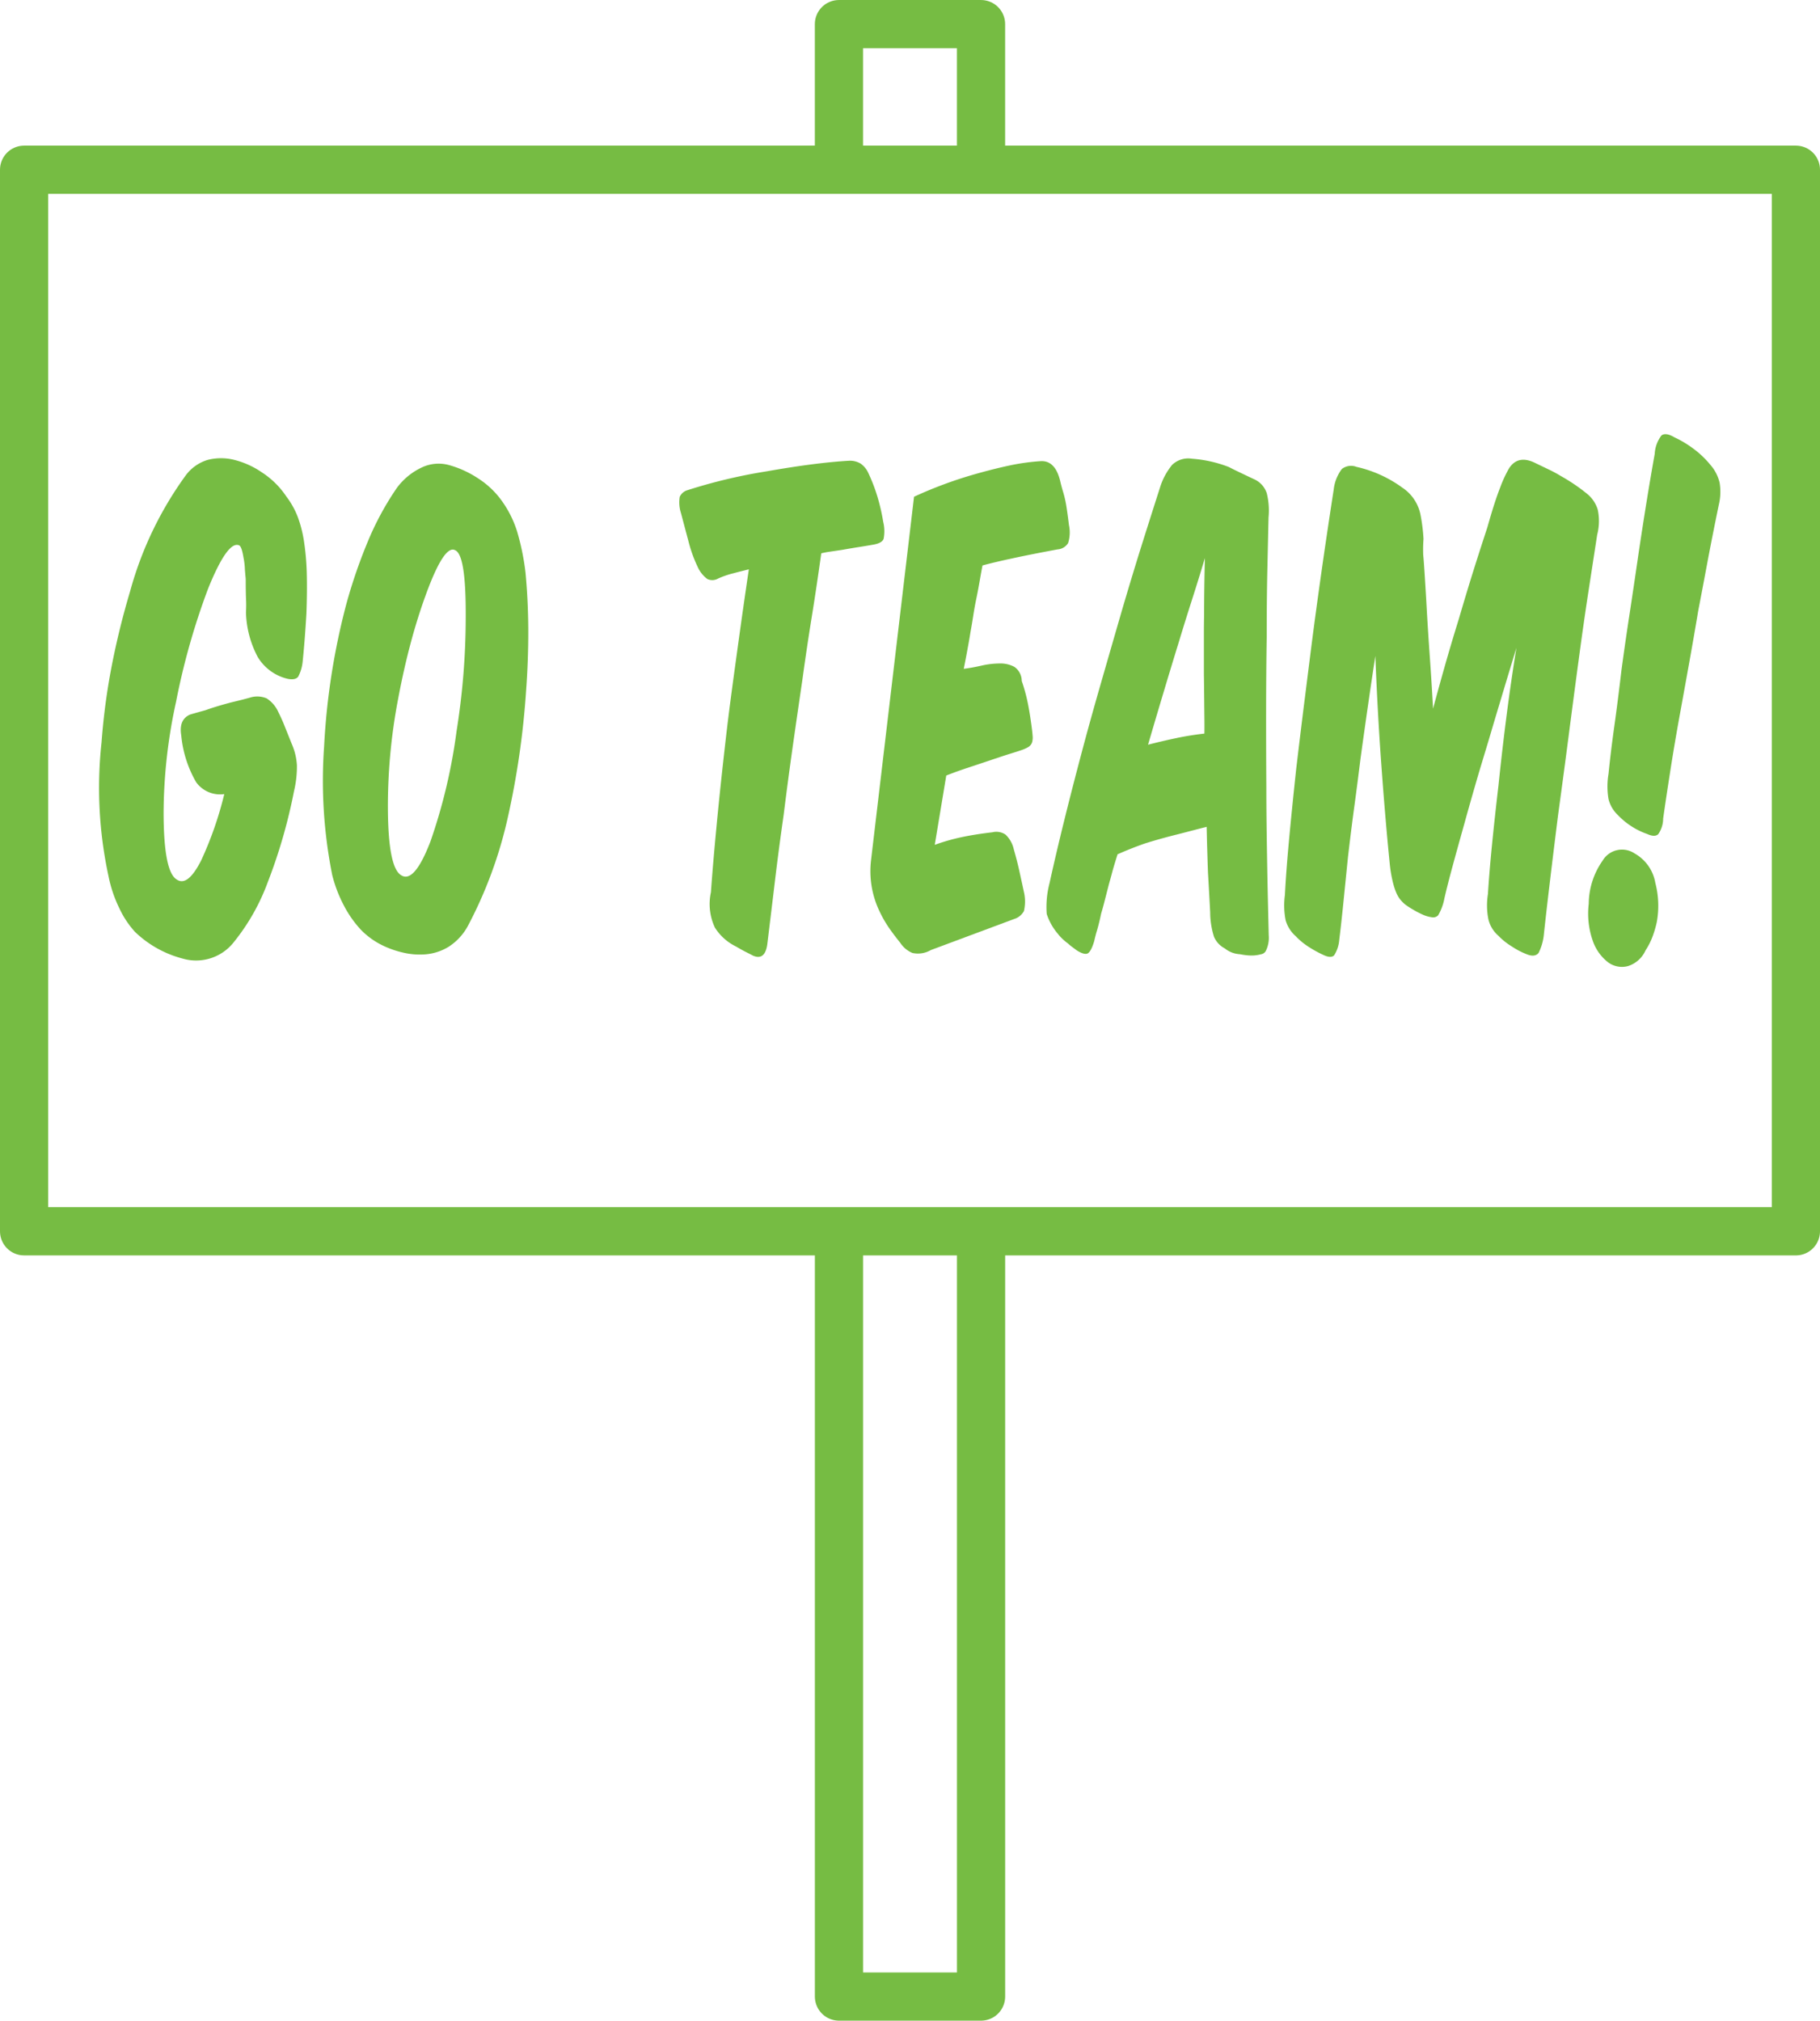
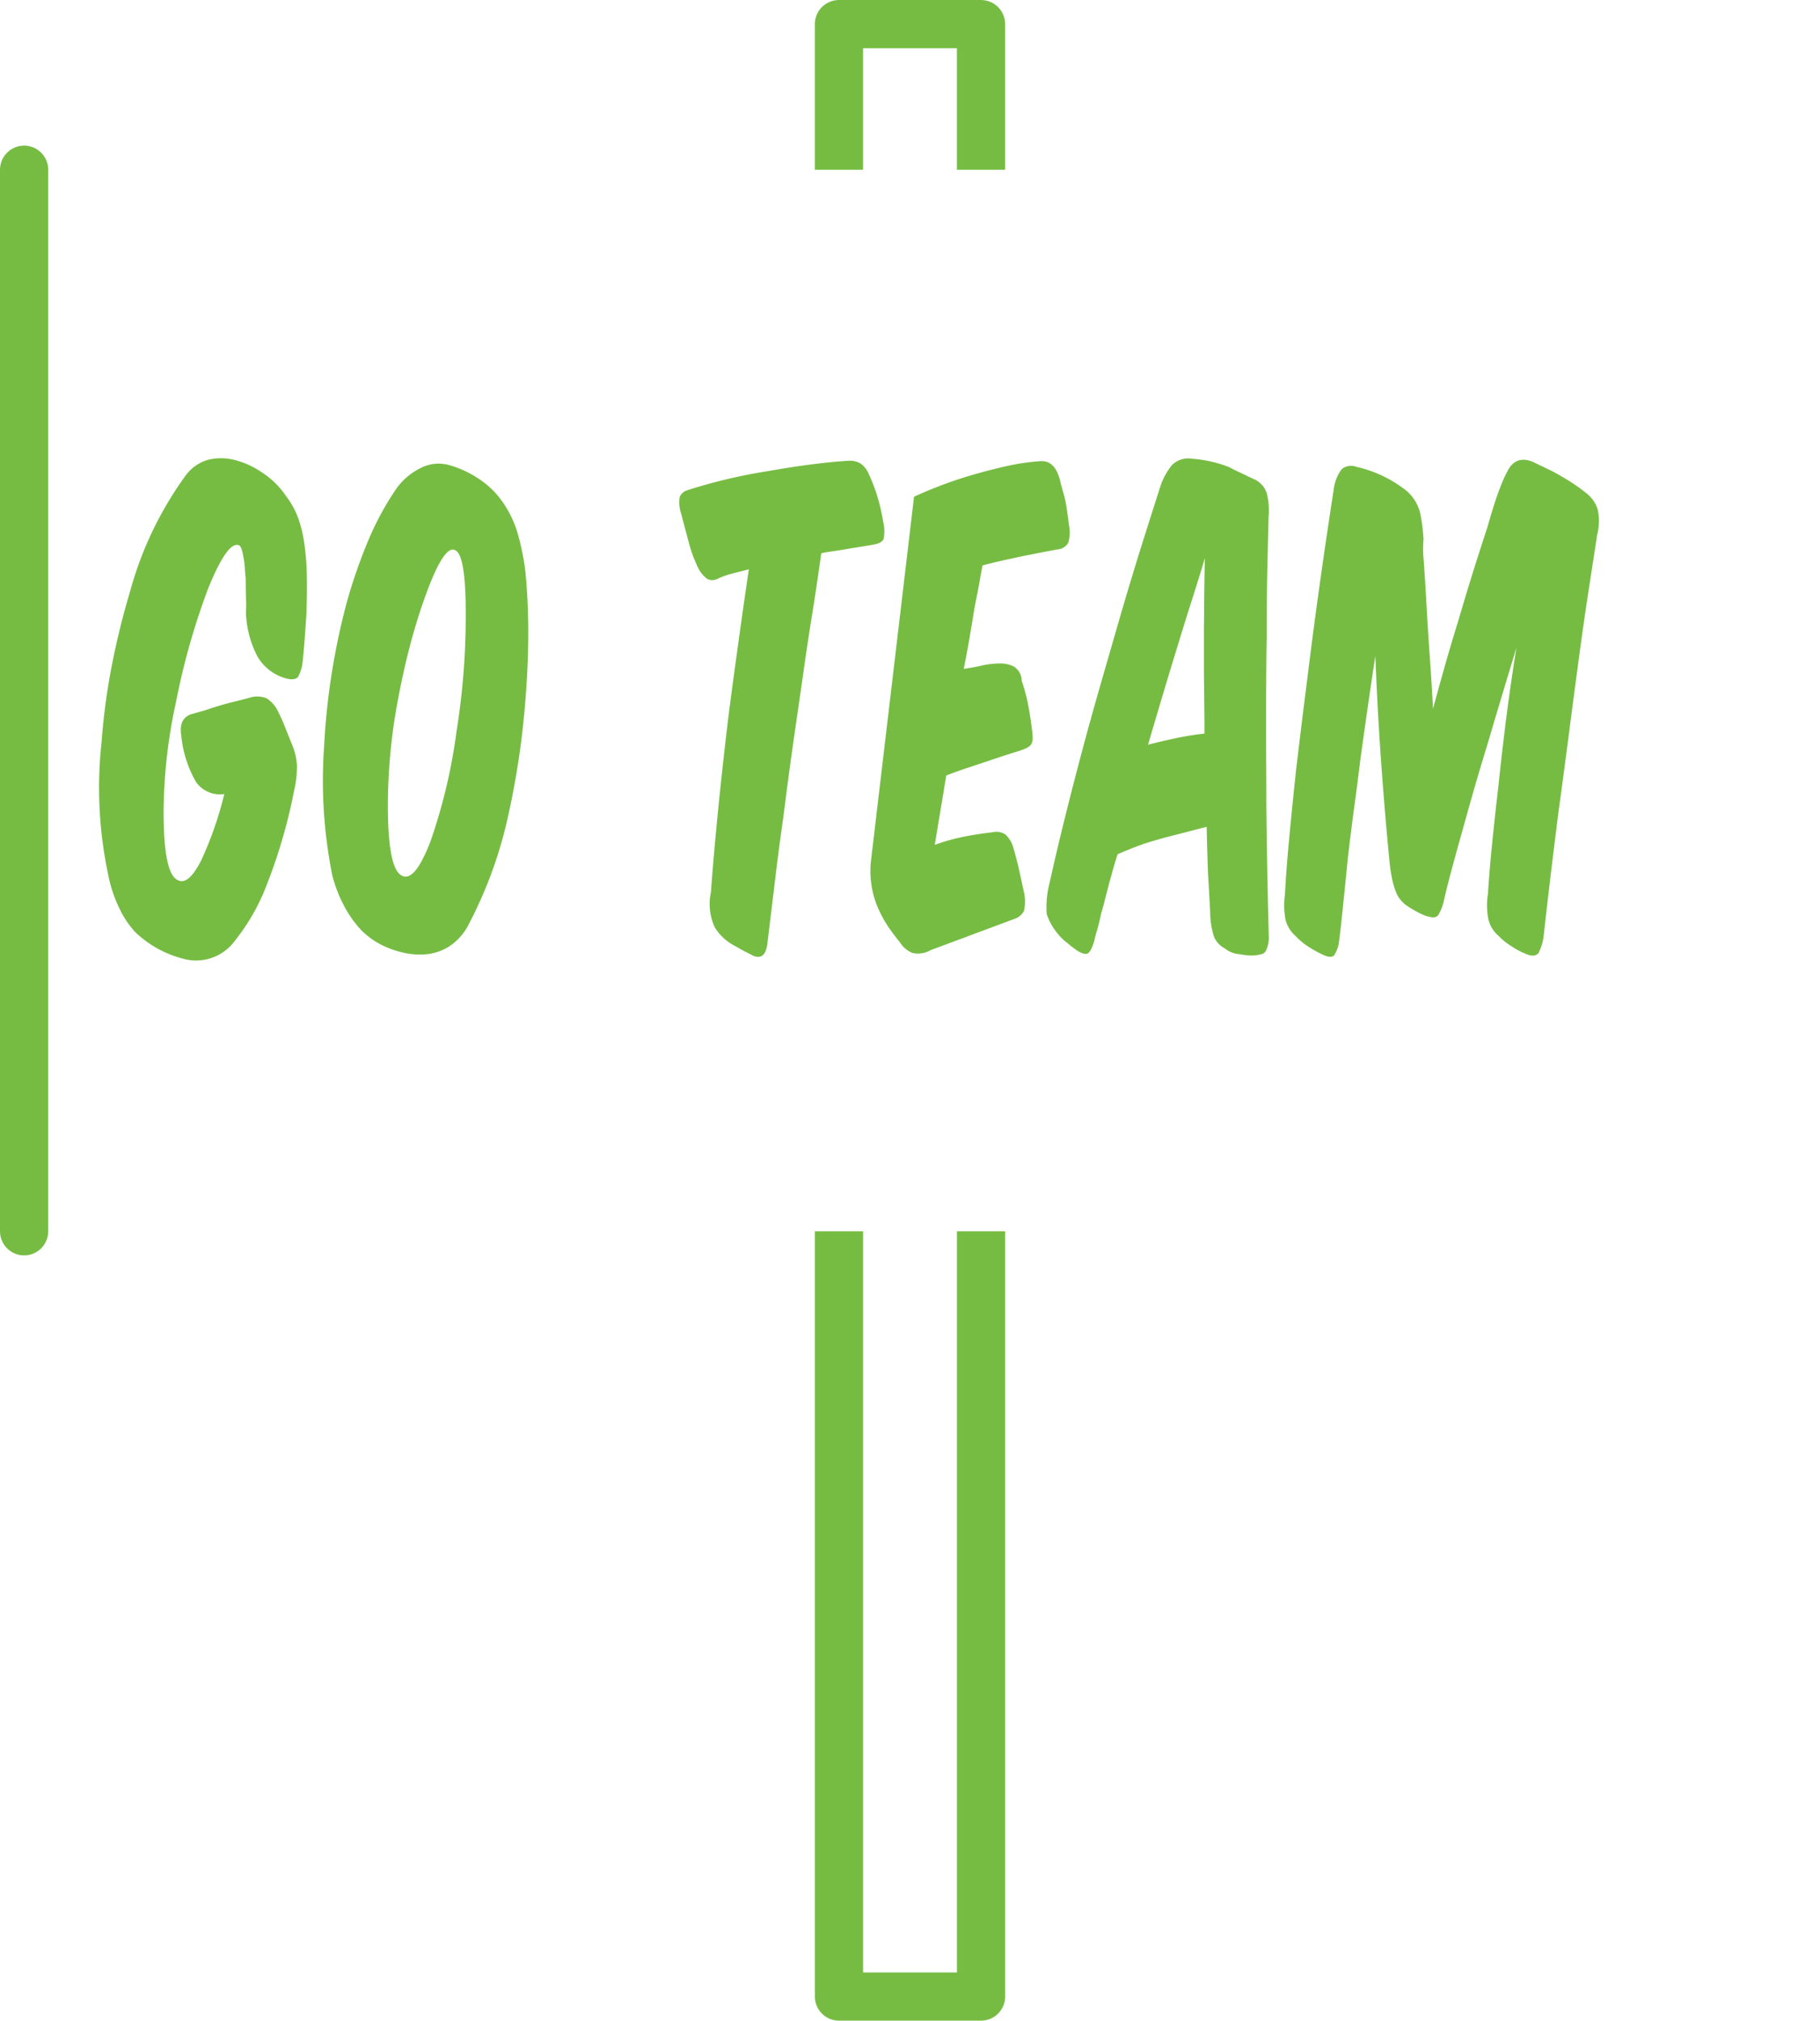
<svg xmlns="http://www.w3.org/2000/svg" width="83.05" height="92.203" viewBox="0 0 83.05 92.203">
  <g data-name="Group 1390">
    <g data-name="Group 1384">
-       <path data-name="Rectangle 1305" transform="translate(1.1 7.745)" style="stroke-linecap:round;fill:transparent;stroke:#76bc43;stroke-linejoin:round;stroke-width:2.2px" d="M0 0h80.85v48.439H0z" />
+       <path data-name="Rectangle 1305" transform="translate(1.1 7.745)" style="stroke-linecap:round;fill:transparent;stroke:#76bc43;stroke-linejoin:round;stroke-width:2.2px" d="M0 0v48.439H0z" />
      <path data-name="Path 1044" d="M1022.462 246.962v34.919h-6.483v-34.919" transform="translate(-977.695 -190.778)" style="fill:transparent;stroke:#76bc43;stroke-linejoin:round;stroke-width:2.2px" />
      <path data-name="Path 1045" d="M1015.978 227.374v-6.645h6.483v6.645" transform="translate(-977.695 -219.628)" style="fill:transparent;stroke:#76bc43;stroke-linejoin:round;stroke-width:2.2px" />
      <g data-name="Group 1377">
        <path data-name="Path 1046" d="M1008.973 240.127c-.082.111-.239.145-.475.1a2.173 2.173 0 0 1-1.373-1 4.6 4.6 0 0 1-.535-2.035 5.482 5.482 0 0 0 0-.664 23.113 23.113 0 0 1-.011-.773c0-.046 0-.107-.01-.189s-.015-.181-.027-.3a3.3 3.3 0 0 0-.065-.575c-.053-.325-.116-.508-.191-.552q-.526-.246-1.422 1.967a32.13 32.13 0 0 0-1.466 5.176 23.976 23.976 0 0 0-.567 5.088q.009 2.655.594 3.009c.334.237.706-.052 1.119-.863a16.3 16.3 0 0 0 1.056-3.03 1.348 1.348 0 0 1-1.283-.542 5.23 5.23 0 0 1-.68-2.135c-.08-.487.055-.8.4-.951.04-.015.275-.08.705-.2.275-.1.634-.212 1.081-.332.053-.015.16-.04.315-.078s.37-.09.64-.166a1.106 1.106 0 0 1 .752.034 1.428 1.428 0 0 1 .539.632c.088.176.181.374.271.6l.336.84a2.844 2.844 0 0 1 .239.985 4.852 4.852 0 0 1-.134 1.184 24.354 24.354 0 0 1-1.2 4.157 9.609 9.609 0 0 1-1.524 2.7 2.189 2.189 0 0 1-2.364.775 4.916 4.916 0 0 1-2.167-1.216 4.285 4.285 0 0 1-.718-1.086 5.974 5.974 0 0 1-.491-1.459 19.081 19.081 0 0 1-.317-6.106 29.906 29.906 0 0 1 .466-3.494q.331-1.7.834-3.385a16.3 16.3 0 0 1 2.547-5.308 1.938 1.938 0 0 1 1-.7 2.459 2.459 0 0 1 1.167-.01 3.9 3.9 0 0 1 1.31.586 3.845 3.845 0 0 1 1.107 1.094 3.759 3.759 0 0 1 .516.918 5.606 5.606 0 0 1 .292 1.14 11.824 11.824 0 0 1 .126 1.449q.022.809-.017 1.848-.076 1.26-.172 2.19a1.864 1.864 0 0 1-.203.677z" transform="translate(-995.366 -209.251)" style="fill:#76bc43" />
        <path data-name="Path 1047" d="M1013.617 233.365a11.156 11.156 0 0 1 .387 1.89c.078.827.122 1.686.126 2.579s-.027 1.831-.1 2.82a37.904 37.904 0 0 1-.844 5.819 19.713 19.713 0 0 1-1.781 4.844 2.6 2.6 0 0 1-.894 1 2.4 2.4 0 0 1-1.05.353 3.265 3.265 0 0 1-1.044-.078 4.368 4.368 0 0 1-.878-.3 3.526 3.526 0 0 1-1.056-.752 5.024 5.024 0 0 1-.766-1.094 6.222 6.222 0 0 1-.531-1.384 21.932 21.932 0 0 1-.372-5.883 31.71 31.71 0 0 1 1.023-6.526 23.957 23.957 0 0 1 1.033-2.965 13.294 13.294 0 0 1 1.264-2.3 2.982 2.982 0 0 1 1.111-.92 1.79 1.79 0 0 1 1.275-.12 4.643 4.643 0 0 1 1.312.6 3.922 3.922 0 0 1 1.081 1.018 4.9 4.9 0 0 1 .704 1.399zm-4.157 2.887q-.387 1.058-.7 2.232t-.563 2.5a26.082 26.082 0 0 0-.473 5.044q.016 2.677.6 3.03.6.4 1.346-1.548a25.248 25.248 0 0 0 1.188-5.023 33.024 33.024 0 0 0 .418-5.2c.01-1.888-.147-2.906-.479-3.053q-.497-.282-1.338 2.019z" transform="translate(-990.024 -209.125)" style="fill:#76bc43" />
        <path data-name="Path 1048" d="M1020.791 234.143c-.237.036-.523.084-.857.143l-.527.078a4.201 4.201 0 0 0-.416.078c-.136.972-.279 1.944-.435 2.908s-.3 1.936-.433 2.91q-.192 1.3-.409 2.82t-.441 3.307q-.227 1.591-.4 3.04t-.336 2.776c-.057.561-.277.76-.657.6-.052-.029-.147-.078-.281-.145s-.3-.157-.5-.275a2.358 2.358 0 0 1-.962-.863 2.528 2.528 0 0 1-.181-1.615c.063-.886.151-1.913.263-3.087s.252-2.494.422-3.971.363-2.845.537-4.113.344-2.455.508-3.561c-.176.044-.407.1-.691.176a4.1 4.1 0 0 0-.712.244.532.532 0 0 1-.491.021 1.407 1.407 0 0 1-.451-.575 6.213 6.213 0 0 1-.416-1.172c-.128-.472-.237-.892-.336-1.26a1.6 1.6 0 0 1-.057-.741.555.555 0 0 1 .338-.3 24.355 24.355 0 0 1 3.618-.863c.752-.132 1.436-.239 2.058-.319s1.193-.137 1.713-.166a.947.947 0 0 1 .531.132 1.052 1.052 0 0 1 .345.42 7.923 7.923 0 0 1 .411 1.062 8.97 8.97 0 0 1 .271 1.172 1.768 1.768 0 0 1 .017.785c-.052.126-.206.21-.453.254q-.234.043-.59.1z" transform="translate(-981.515 -209.194)" style="fill:#76bc43" />
        <path data-name="Path 1049" d="M1021.342 230.846q.844-.243 1.606-.409a9.95 9.95 0 0 1 1.476-.21c.462-.029.765.3.911.974.036.147.078.3.128.464a5.089 5.089 0 0 1 .12.508c.032.178.078.5.137.974a1.592 1.592 0 0 1-.04.819.618.618 0 0 1-.485.288q-1.184.22-2.02.4c-.556.12-1.025.229-1.4.332-.038.193-.078.409-.12.653s-.09.512-.151.808c-.057.265-.105.529-.147.8s-.084.523-.13.775c-.019.118-.05.313-.1.586s-.115.638-.208 1.094c.242-.029.508-.078.8-.143a3.778 3.778 0 0 1 .84-.1 1.348 1.348 0 0 1 .672.155.787.787 0 0 1 .334.643 7.775 7.775 0 0 1 .252.895q.095.431.183 1.073c.031.22.052.4.061.531a.778.778 0 0 1-.031.321.408.408 0 0 1-.174.2 1.812 1.812 0 0 1-.328.143c-.132.044-.306.1-.519.166s-.47.151-.775.254l-1.2.4c-.349.118-.655.229-.913.332l-.525 3.162a9.222 9.222 0 0 1 1.239-.353q.63-.132 1.394-.22a.741.741 0 0 1 .6.109 1.316 1.316 0 0 1 .372.664c.086.3.166.6.235.907s.151.687.246 1.128a1.943 1.943 0 0 1-.017.787.761.761 0 0 1-.449.363l-3.8 1.417a1.165 1.165 0 0 1-.84.132 1.227 1.227 0 0 1-.556-.466 11.763 11.763 0 0 1-.493-.651 5.438 5.438 0 0 1-.468-.819 4.235 4.235 0 0 1-.374-2.268l1.965-16.613a19.131 19.131 0 0 1 2.692-1.005z" transform="translate(-976.941 -209.184)" style="fill:#76bc43" />
        <path data-name="Path 1050" d="M1026.328 247.356q-.744.189-1.361.386a16.471 16.471 0 0 0-1.226.487c-.113.355-.2.645-.26.874s-.111.4-.143.521l-.17.663c-.056.222-.113.435-.176.643q-.092.441-.183.75a6.74 6.74 0 0 0-.134.51c-.095.323-.2.512-.3.563s-.277 0-.5-.143l-.208-.155a1.941 1.941 0 0 1-.187-.155 2.345 2.345 0 0 1-.262-.22 1.906 1.906 0 0 1-.2-.221 2.669 2.669 0 0 1-.51-.907 4.308 4.308 0 0 1 .13-1.415q.293-1.329.653-2.788t.8-3.118q.375-1.417.842-3.043t1.012-3.507q.52-1.767.964-3.173t.785-2.467a2.986 2.986 0 0 1 .262-.586 3.462 3.462 0 0 1 .265-.386 1.062 1.062 0 0 1 .918-.29 5.8 5.8 0 0 1 1.68.378c.053.029.177.092.374.187s.468.225.817.388a1.064 1.064 0 0 1 .538.617 3.28 3.28 0 0 1 .082 1.107c-.017.678-.033 1.472-.054 2.379s-.03 1.934-.03 3.085q-.025 1.594-.027 3.286t.01 3.528c0 1.209.019 2.379.038 3.507s.046 2.224.072 3.286a1.361 1.361 0 0 1-.132.708.294.294 0 0 1-.21.153 1.784 1.784 0 0 1-.336.057 2.047 2.047 0 0 1-.357-.013 2.886 2.886 0 0 1-.281-.044 1.187 1.187 0 0 1-.689-.265 1.075 1.075 0 0 1-.493-.531 3.731 3.731 0 0 1-.174-1.117q-.041-.784-.1-1.8c-.015-.382-.025-.748-.036-1.094s-.017-.682-.025-1.006c-.493.125-.983.258-1.478.381zm.117-4.435q.639-.132 1.258-.2c0-.029.006-.273 0-.731s-.01-1.128-.023-2.012v-1.77c0-.441.006-.745.01-.907 0-.884.015-1.749.036-2.589q-.277.929-.586 1.892t-.63 2.024q-.334 1.083-.678 2.234c-.229.766-.464 1.556-.7 2.366.451-.115.885-.218 1.314-.306z" transform="translate(-972.744 -209.247)" style="fill:#76bc43" />
        <path data-name="Path 1051" d="M1029.136 243.838c-.082.664-.17 1.365-.271 2.1s-.2 1.533-.3 2.387l-.22 2.18a71.72 71.72 0 0 1-.178 1.6 1.531 1.531 0 0 1-.233.7c-.095.094-.254.092-.479-.013a5.262 5.262 0 0 1-.685-.376 3.1 3.1 0 0 1-.588-.485 1.524 1.524 0 0 1-.462-.731 3.506 3.506 0 0 1-.032-1.151q.054-1.061.185-2.478t.33-3.274c.122-1.016.252-2.108.4-3.274s.3-2.413.479-3.74q.249-1.833.458-3.25t.374-2.478a1.9 1.9 0 0 1 .371-.941.676.676 0 0 1 .663-.1 5.645 5.645 0 0 1 2.1.951 1.932 1.932 0 0 1 .828 1.239 7.942 7.942 0 0 1 .136 1.1 6.72 6.72 0 0 0-.013.731c.027.252.074.966.143 2.146q.066 1.216.153 2.434t.153 2.434q.243-.907.531-1.925t.645-2.167q.356-1.219.682-2.257c.218-.693.426-1.333.62-1.925.212-.75.4-1.348.575-1.791a5.72 5.72 0 0 1 .418-.907q.419-.639 1.229-.22l.6.288a5.8 5.8 0 0 1 .531.288 8.367 8.367 0 0 1 1.183.8 1.485 1.485 0 0 1 .5.731 2.494 2.494 0 0 1-.025 1.151l-.4 2.6q-.223 1.45-.462 3.24-.211 1.569-.435 3.3t-.487 3.649q-.236 1.88-.4 3.263t-.258 2.268a2.445 2.445 0 0 1-.227.752c-.111.147-.3.17-.552.065a3.488 3.488 0 0 1-.674-.353 3.014 3.014 0 0 1-.611-.487 1.431 1.431 0 0 1-.458-.752 3.256 3.256 0 0 1-.021-1.151q.06-.973.181-2.2t.3-2.755q.174-1.679.376-3.24t.443-3.043c-.178.59-.368 1.209-.562 1.858s-.405 1.344-.622 2.081-.433 1.426-.632 2.112-.391 1.359-.573 2.022q-.318 1.131-.542 1.959t-.355 1.4a2.362 2.362 0 0 1-.286.775.313.313 0 0 1-.29.088 1.46 1.46 0 0 1-.42-.122 4.274 4.274 0 0 1-.445-.233 3.766 3.766 0 0 1-.34-.22 1.619 1.619 0 0 1-.26-.267 1.469 1.469 0 0 1-.178-.332 3.426 3.426 0 0 1-.153-.508 6.083 6.083 0 0 1-.124-.775q-.2-1.991-.38-4.468t-.275-5q-.307 1.997-.679 4.697z" transform="translate(-967.055 -209.212)" style="fill:#76bc43" />
-         <path data-name="Path 1052" d="M1032.913 249.1a1.028 1.028 0 0 1 1.455-.332 1.907 1.907 0 0 1 .951 1.35 4.126 4.126 0 0 1 .065 1.791 4.836 4.836 0 0 1-.2.676 3.179 3.179 0 0 1-.311.607 1.313 1.313 0 0 1-.8.718 1.061 1.061 0 0 1-.9-.164 2.106 2.106 0 0 1-.7-.964 3.755 3.755 0 0 1-.193-1.713 3.468 3.468 0 0 1 .633-1.969zm5.338-17.254a2.527 2.527 0 0 1-.036 1.016q-.315 1.528-.54 2.732t-.4 2.112q-.189 1.131-.407 2.345t-.464 2.566q-.236 1.307-.409 2.434c-.118.752-.225 1.461-.319 2.125a1.242 1.242 0 0 1-.227.718c-.109.1-.275.092-.5-.01a3.394 3.394 0 0 1-1.338-.863 1.49 1.49 0 0 1-.428-.731 3.438 3.438 0 0 1 0-1.151q.1-1 .262-2.156t.326-2.555q.16-1.194.361-2.509t.416-2.8q.4-2.677.743-4.58a1.508 1.508 0 0 1 .307-.84c.128-.1.327-.074.6.088a4.8 4.8 0 0 1 .838.5 4.234 4.234 0 0 1 .785.741 1.888 1.888 0 0 1 .429.817z" transform="translate(-959.783 -209.828)" style="fill:#76bc43" />
      </g>
    </g>
  </g>
</svg>